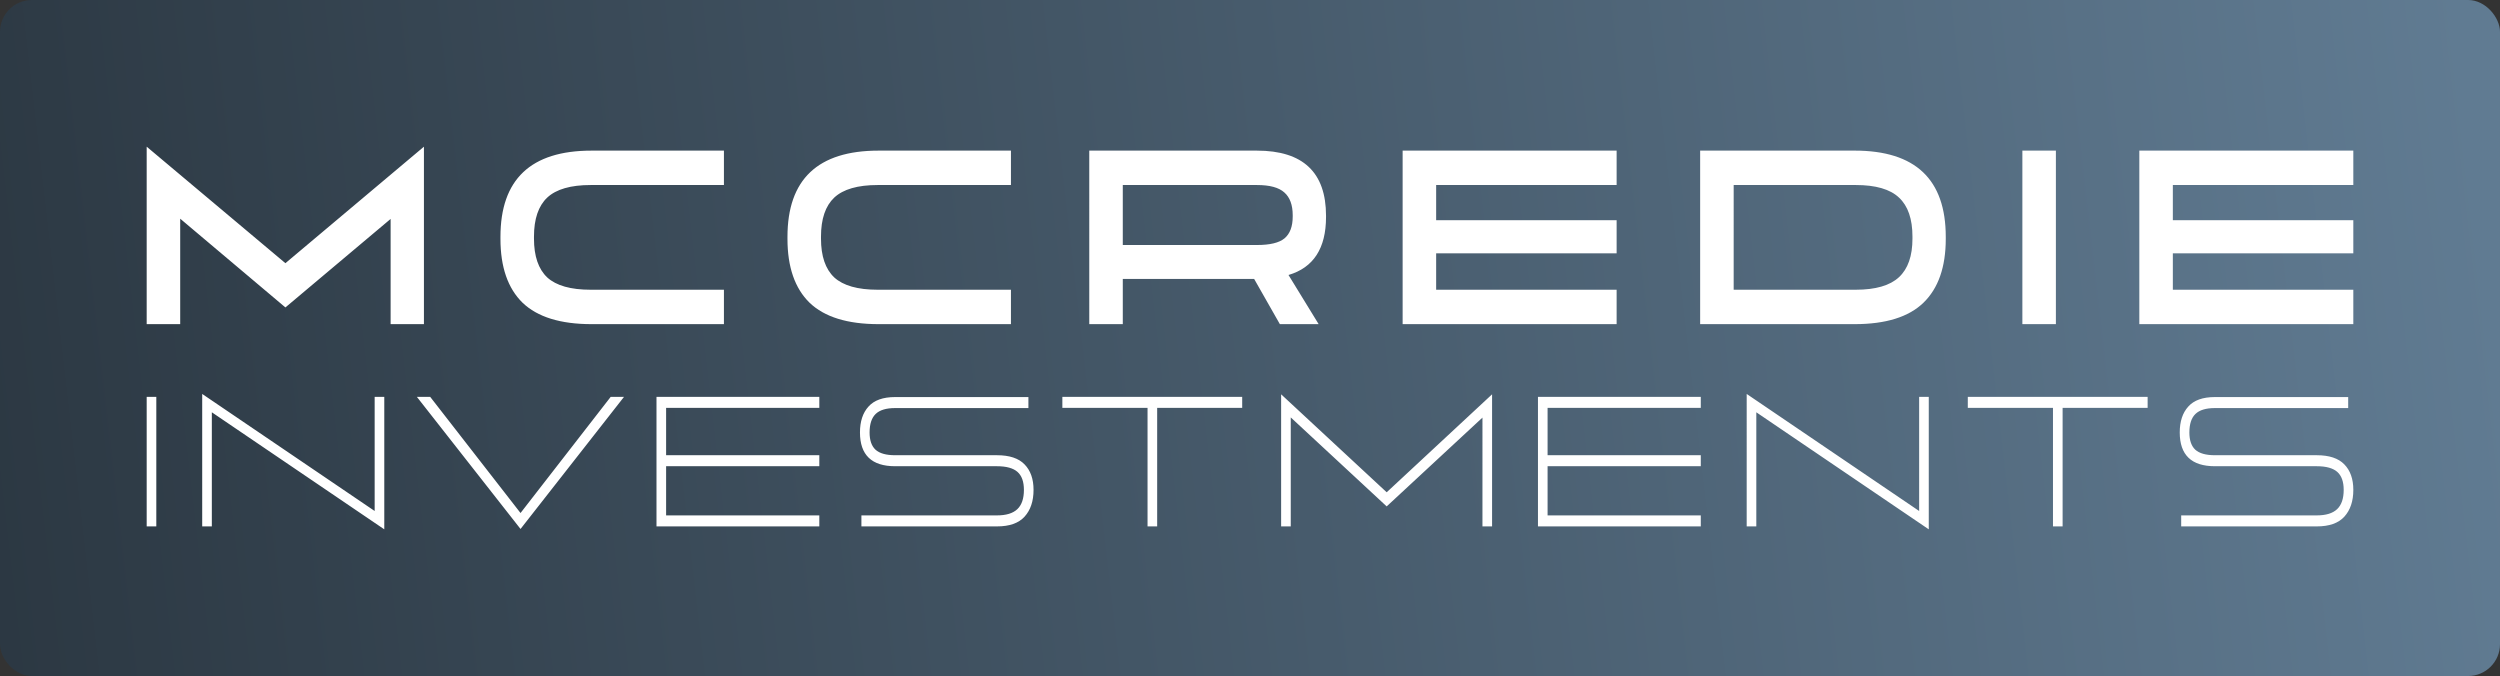
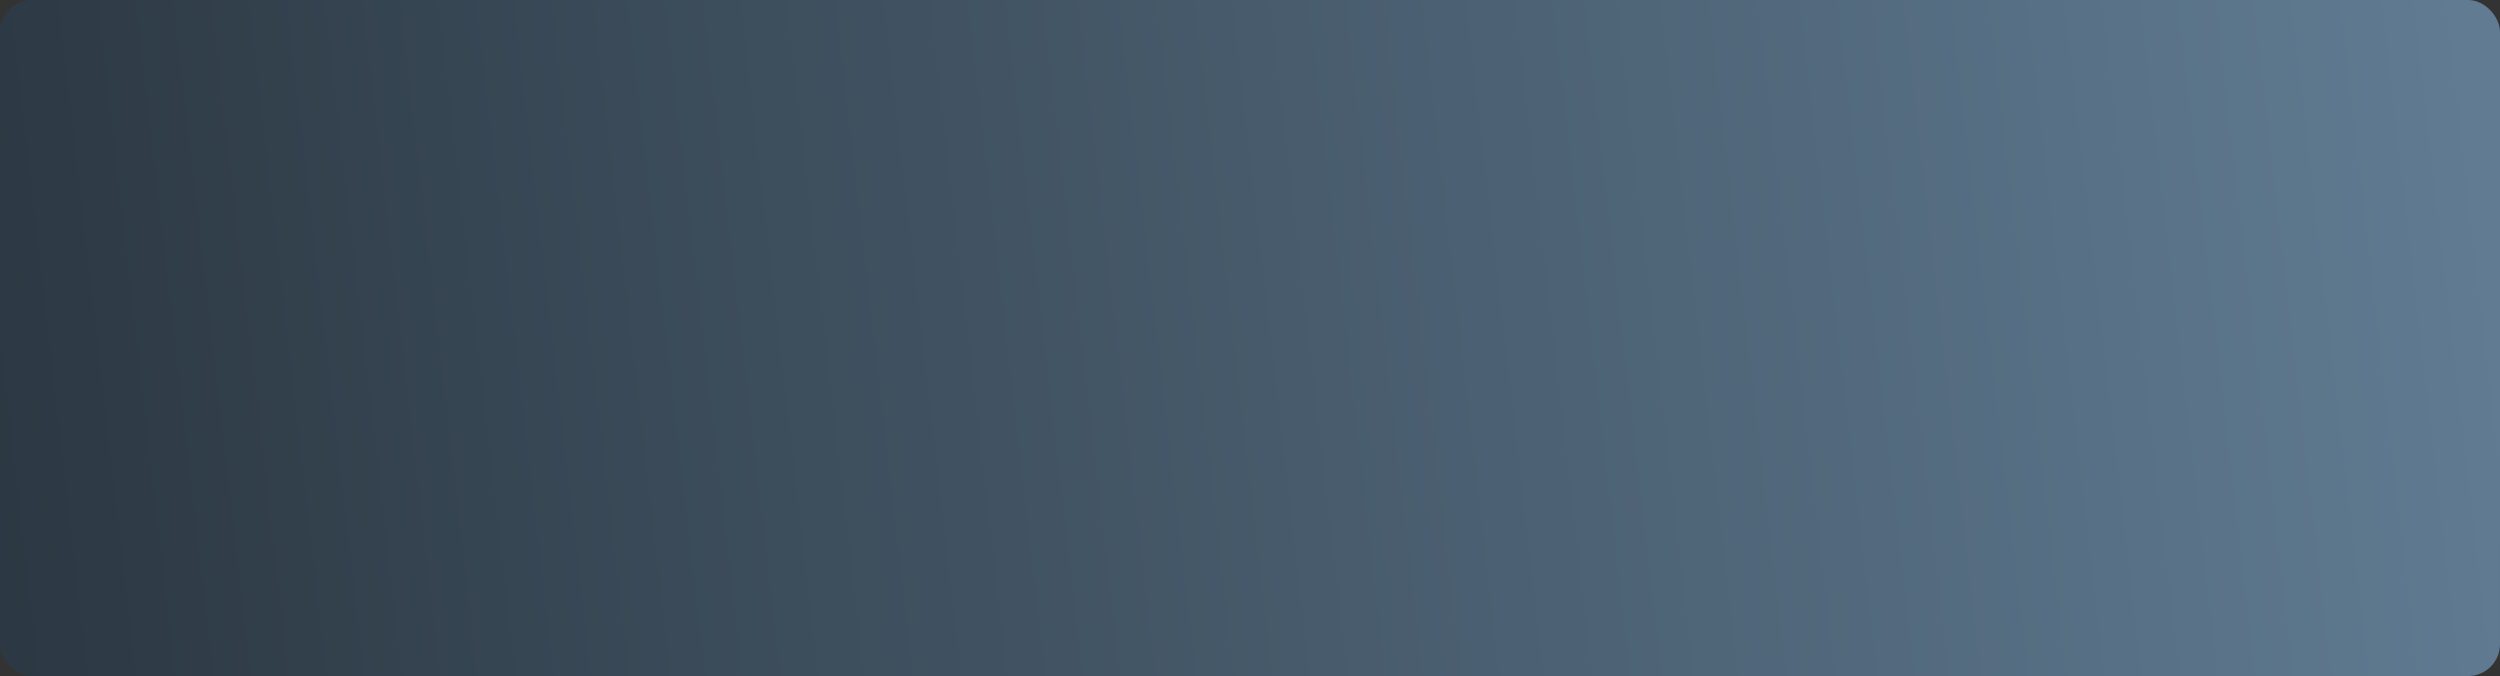
<svg xmlns="http://www.w3.org/2000/svg" fill="none" viewBox="0 0 392 106">
  <rect x="0" y="0" width="392" height="106" fill="#333333" stroke="none" />
  <rect width="392" height="106" fill="url(#a)" rx="5" />
-   <path fill="white" d="M342.01 82.54v-1.726h21.255c1.442 0 2.507-.326 3.194-.978.688-.652 1.032-1.66 1.032-3.02 0-1.285-.336-2.225-1.006-2.82-.671-.594-1.744-.891-3.22-.891h-15.973c-3.672 0-5.509-1.765-5.509-5.294 0-1.726.445-3.078 1.334-4.056.888-.997 2.28-1.495 4.175-1.495h20.903v1.726h-20.903c-1.392 0-2.406.306-3.043.92-.638.614-.956 1.582-.956 2.905 0 1.228.31 2.13.93 2.704.638.576 1.661.864 3.069.864h15.973c1.962 0 3.404.479 4.326 1.438.939.959 1.409 2.292 1.409 3.998 0 1.765-.47 3.165-1.409 4.2-.922 1.017-2.364 1.525-4.326 1.525H342.01ZM321.907 82.54V63.957h-13.356V62.23h28.197v1.726h-13.331V82.54h-1.51ZM302.431 83 275.39 64.647V82.54h-1.509V61.77l27.041 18.353V62.231h1.509V83ZM241.152 82.54V62.23h25.531v1.727h-24.022v7.422h24.022v1.725h-24.022v7.71h24.022v1.726h-25.531ZM200.881 82.54V61.828l16.551 15.361 16.526-15.361V82.54h-1.509V65.48l-15.017 13.923-15.042-13.951V82.54h-1.509ZM179.935 82.54V63.957h-13.357V62.23h28.198v1.726h-13.332V82.54h-1.509ZM135.069 82.54v-1.726h21.255c1.443 0 2.507-.326 3.195-.978.688-.652 1.031-1.66 1.031-3.02 0-1.285-.335-2.225-1.006-2.82-.671-.594-1.744-.891-3.22-.891h-15.972c-3.673 0-5.509-1.765-5.509-5.294 0-1.726.444-3.078 1.333-4.056.889-.997 2.281-1.495 4.176-1.495h20.903v1.726h-20.903c-1.392 0-2.407.306-3.044.92-.637.614-.956 1.582-.956 2.905 0 1.228.31 2.13.931 2.704.637.576 1.66.864 3.069.864h15.972c1.962 0 3.405.479 4.327 1.438.939.959 1.409 2.292 1.409 3.998 0 1.765-.47 3.165-1.409 4.2-.922 1.017-2.365 1.525-4.327 1.525h-21.255ZM102.938 82.54V62.23h25.531v1.727h-24.022v7.422h24.022v1.725h-24.022v7.71h24.022v1.726h-25.531ZM81.618 82.942l-16.25-20.711h2.089L81.618 80.44l14.137-18.21h2.088L81.618 82.943ZM60.255 83l-27.04-18.353V82.54h-1.51V61.77l27.041 18.353V62.231h1.51V83ZM23 82.54V62.23h1.51v20.31H23ZM335.446 50.826v-27.21H369v5.396h-28.298v5.511H369v5.203h-28.298v5.704H369v5.396h-33.554ZM317.108 50.826v-27.21h5.256v27.21h-5.256ZM266.583 50.826v-27.21h24.232c9.521 0 14.281 4.51 14.281 13.528v.309c0 4.419-1.168 7.759-3.504 10.02-2.314 2.235-5.906 3.353-10.777 3.353h-24.232Zm5.257-5.396h19.14c3.108 0 5.367-.655 6.777-1.965 1.411-1.31 2.116-3.328 2.116-6.051v-.308c0-2.775-.705-4.818-2.116-6.128-1.388-1.31-3.647-1.966-6.777-1.966h-19.14V45.43ZM219.933 50.826v-27.21h33.554v5.396h-28.298v5.511h28.298v5.203h-28.298v5.704h28.298v5.396h-33.554ZM207.921 34.023c0 4.907-1.962 7.939-5.885 9.095l4.728 7.708h-6.083l-4.033-7.091h-20.595v7.09h-5.256V23.618h26.281c7.228 0 10.843 3.404 10.843 10.213v.193Zm-5.224-.078v-.192c0-1.619-.44-2.814-1.322-3.584-.859-.771-2.281-1.157-4.264-1.157h-21.058v9.404h21.058c2.027 0 3.46-.347 4.297-1.04.86-.72 1.289-1.863 1.289-3.43ZM137.756 50.826c-4.871 0-8.474-1.118-10.81-3.353-2.314-2.261-3.471-5.601-3.471-10.02v-.309c0-9.018 4.76-13.527 14.281-13.527h20.76v5.395h-20.892c-3.13 0-5.4.655-6.81 1.966-1.389 1.31-2.083 3.353-2.083 6.128v.308c0 2.75.694 4.779 2.083 6.09 1.41 1.284 3.68 1.926 6.81 1.926h20.892v5.396h-20.76ZM92.752 50.826c-4.87 0-8.474-1.118-10.81-3.353-2.314-2.261-3.471-5.601-3.471-10.02v-.309c0-9.018 4.76-13.527 14.28-13.527h20.761v5.395H92.619c-3.13 0-5.4.655-6.81 1.966-1.388 1.31-2.082 3.353-2.082 6.128v.308c0 2.75.694 4.779 2.082 6.09 1.41 1.284 3.68 1.926 6.81 1.926h20.893v5.396h-20.76ZM23 50.826V23l21.752 18.268L66.472 23v27.826h-5.224V34.33L44.752 48.205 28.256 34.292v16.534H23Z" />
  <defs>
    <linearGradient id="a" x1="-111.021" x2="392.255" y1="113.156" y2="55.219" gradientUnits="userSpaceOnUse">
      <stop stop-color="#1D252C" />
      <stop offset="1" stop-color="#607B92" />
    </linearGradient>
  </defs>
</svg>